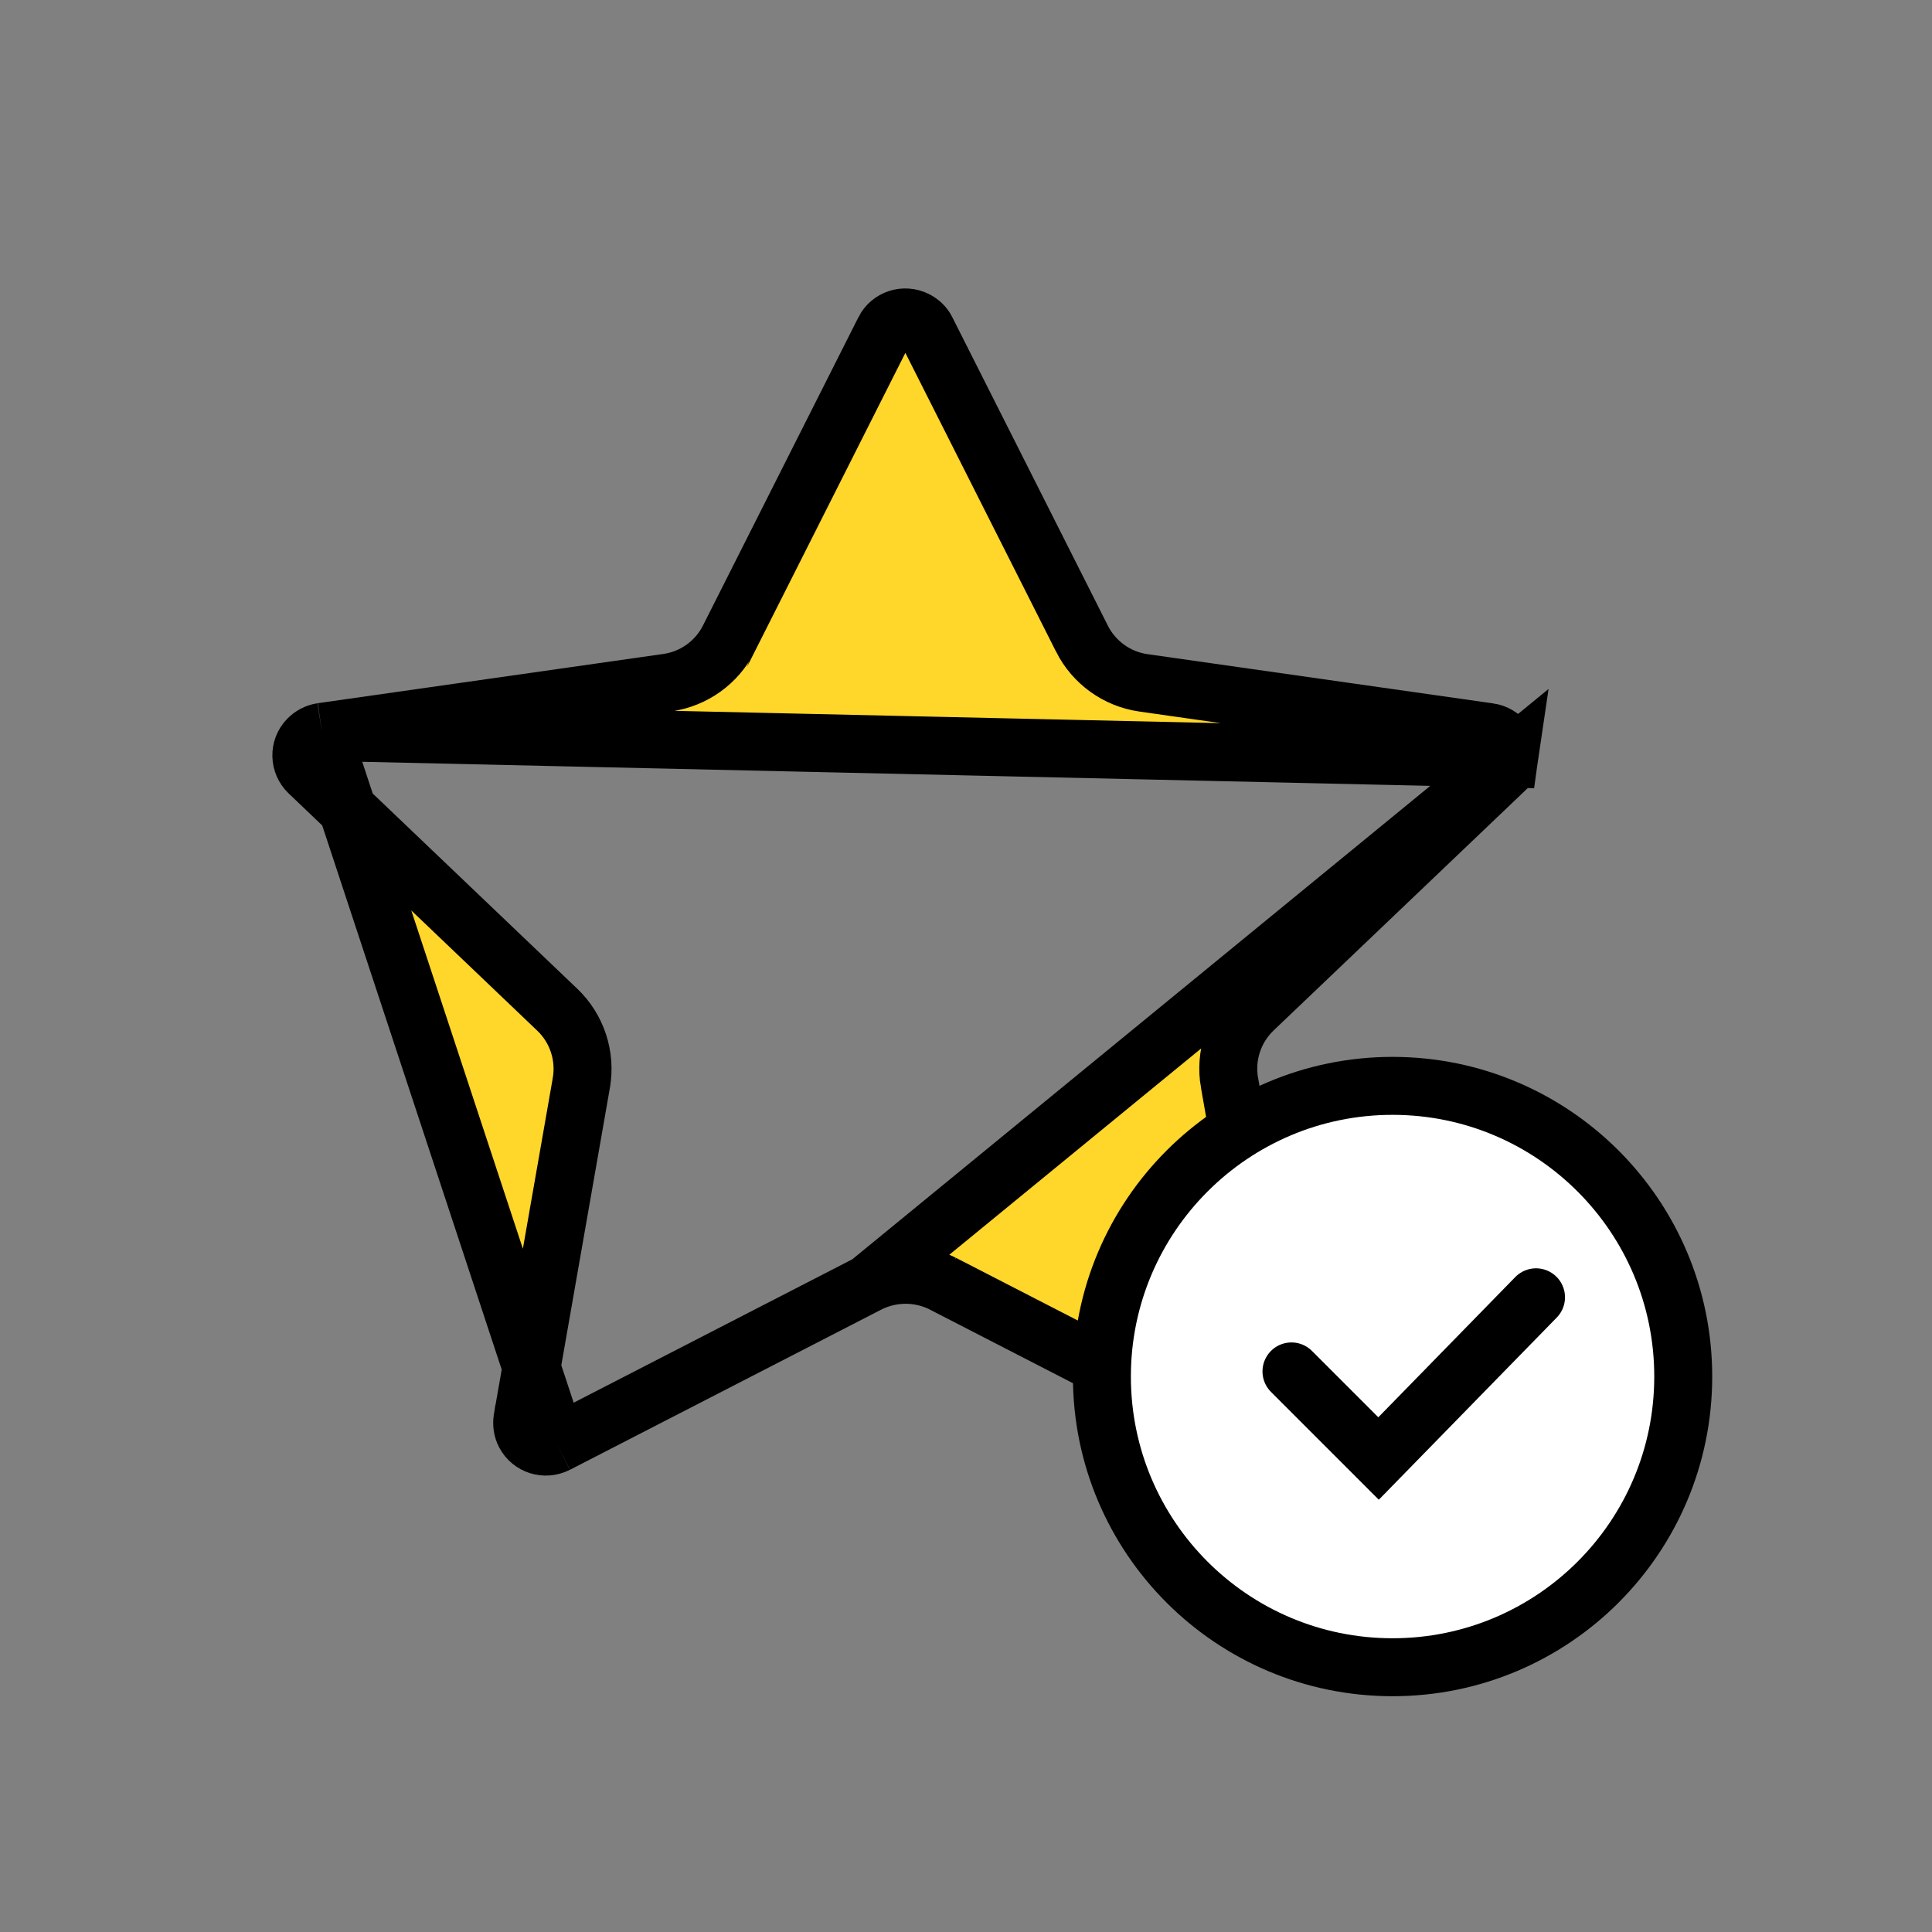
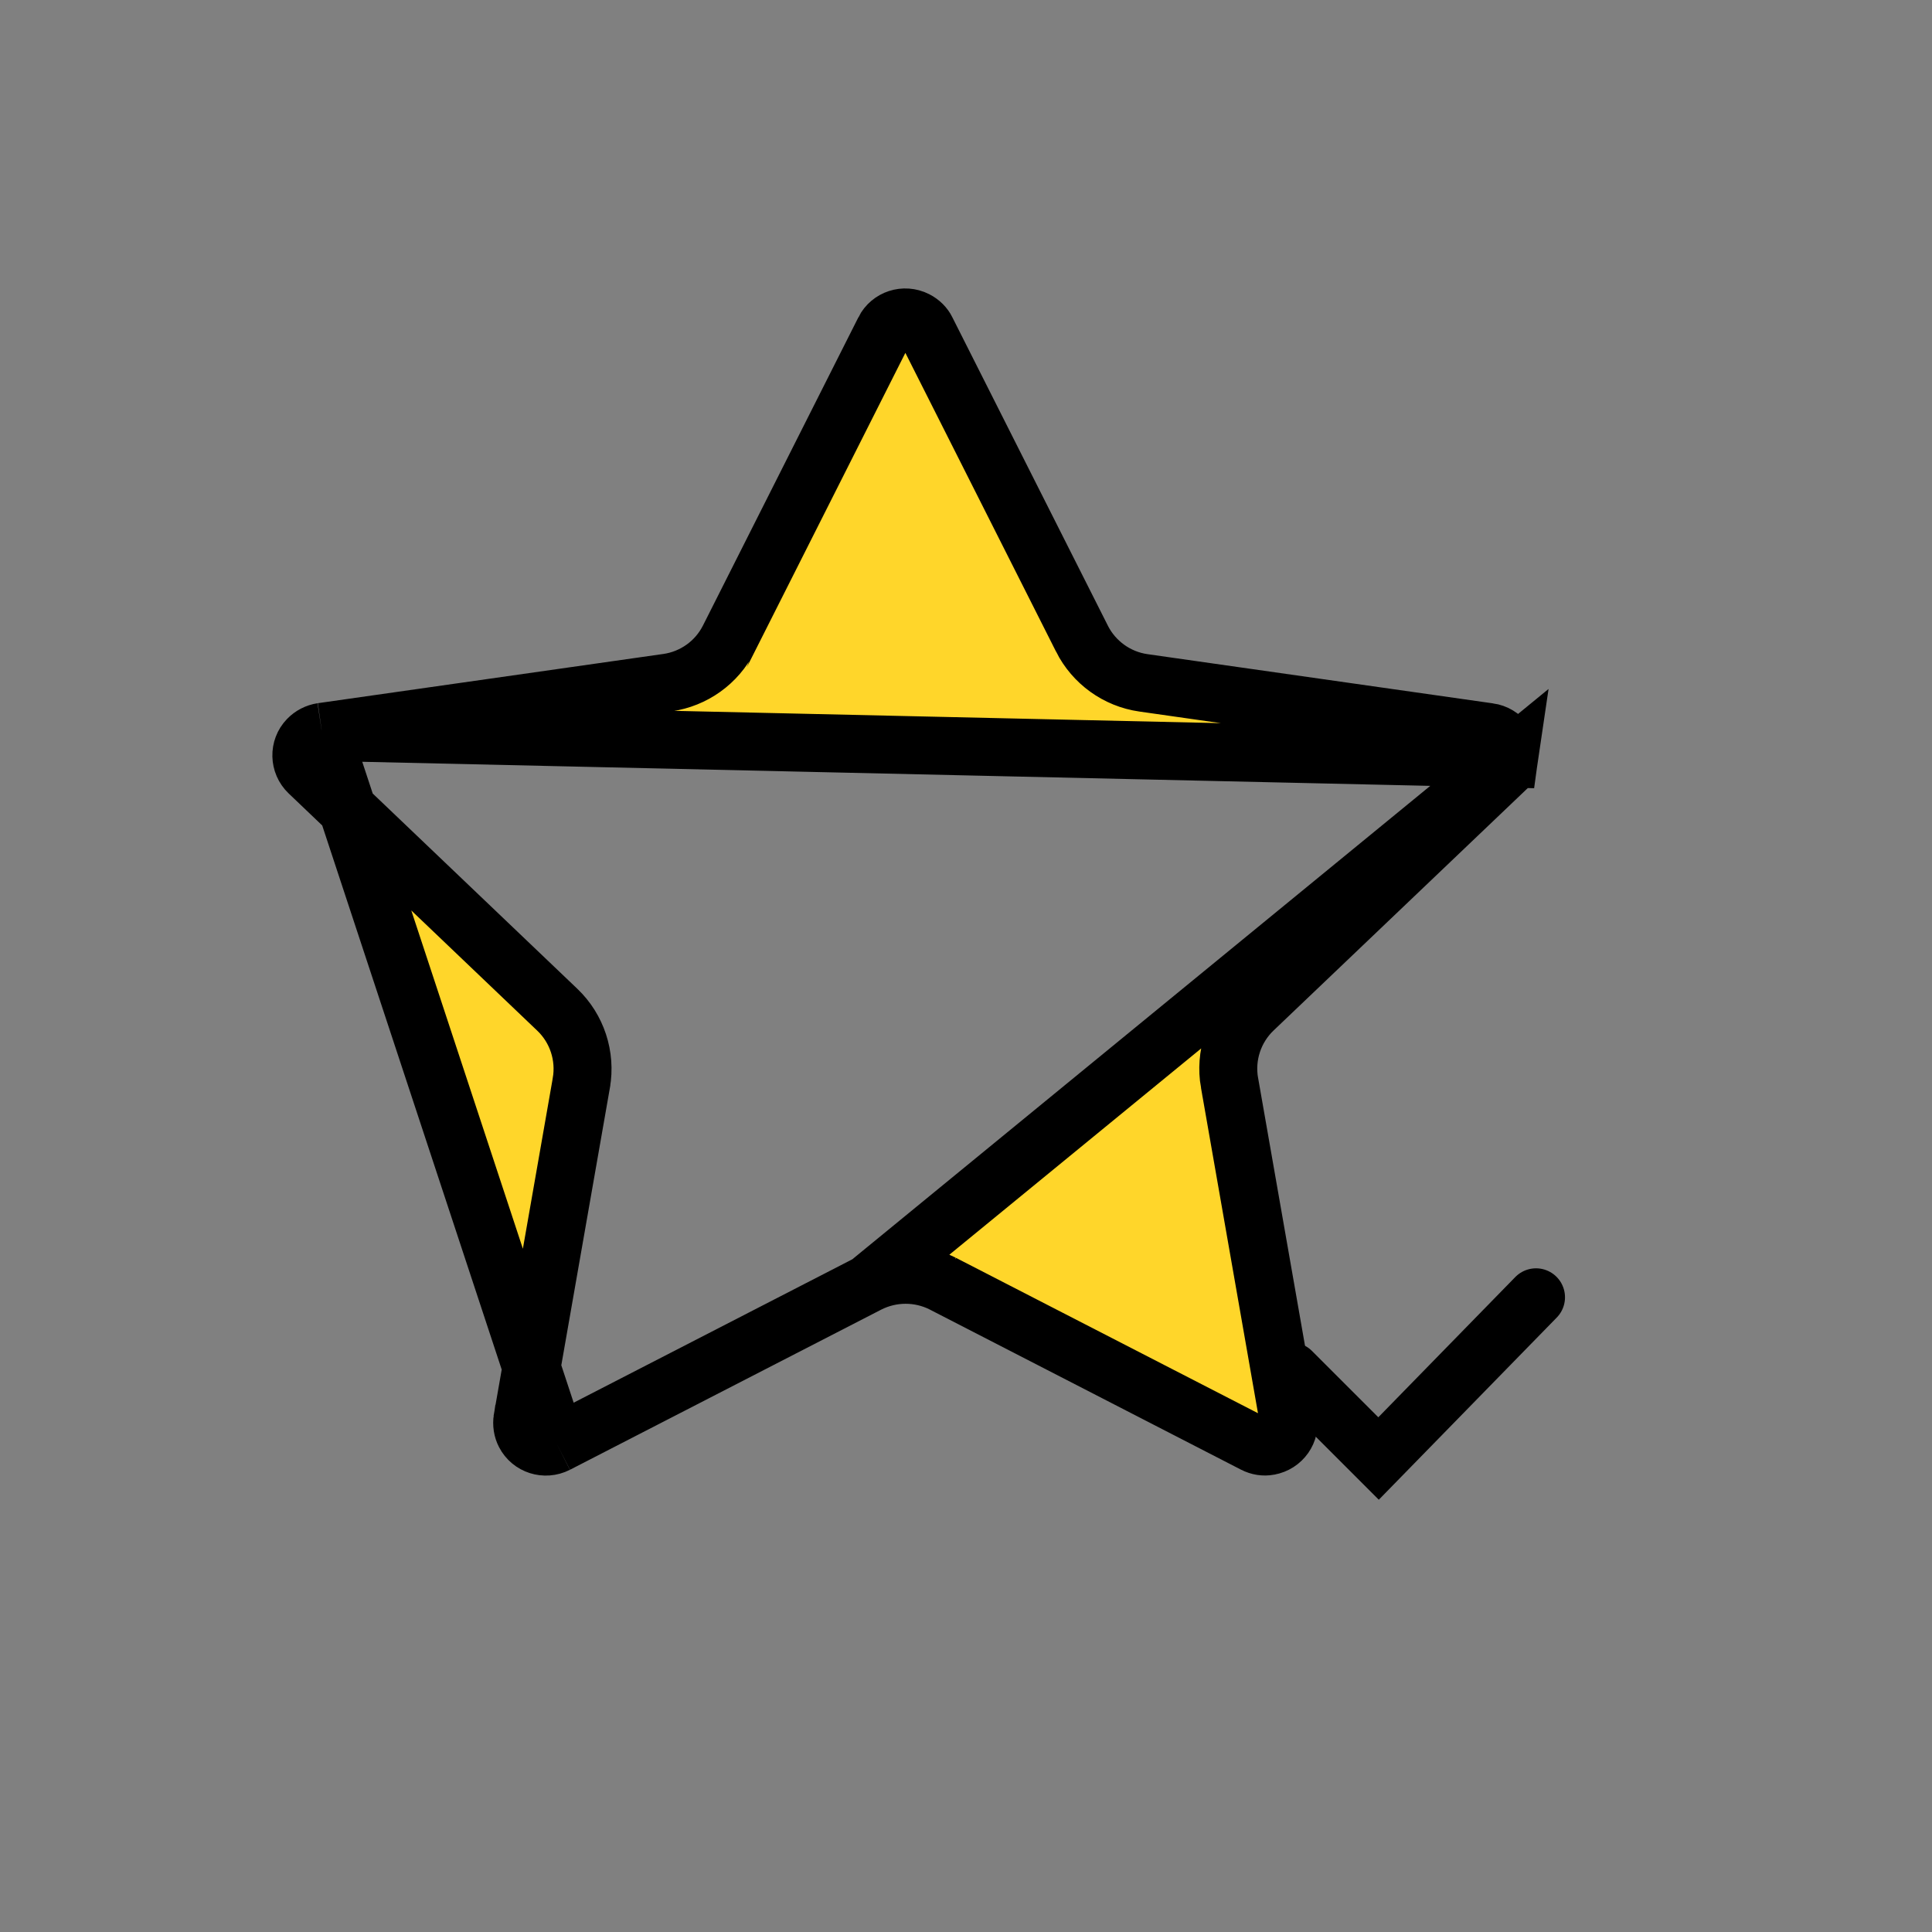
<svg xmlns="http://www.w3.org/2000/svg" width="50" height="50" viewBox="0 0 50 50" fill="none">
  <rect x="0" y="0" width="50" height="50" fill="#808080" stroke="none" />
  <path d="M22.469 33.223L22.469 33.223C23.076 32.916 23.789 32.915 24.393 33.217L24.401 33.221L24.4 33.221L32.457 37.366L32.459 37.367C32.581 37.43 32.715 37.45 32.838 37.427L32.842 37.426C33.182 37.366 33.402 37.047 33.343 36.719L33.343 36.717L31.82 28.021L31.819 28.02C31.698 27.325 31.932 26.614 32.441 26.128L32.441 26.128L38.871 19.996C38.871 19.996 38.871 19.996 38.871 19.995C38.974 19.898 39.037 19.773 39.057 19.635L22.469 33.223ZM22.469 33.223L22.464 33.225L14.409 37.37M22.469 33.223L14.409 37.37M14.409 37.37C14.409 37.37 14.409 37.37 14.409 37.37C14.104 37.525 13.736 37.407 13.581 37.107L13.581 37.107C13.522 36.994 13.5 36.857 13.522 36.718C13.522 36.718 13.523 36.717 13.523 36.716L15.045 28.026L15.045 28.025C15.166 27.33 14.933 26.619 14.424 26.133L14.424 26.133L7.988 19.991C7.988 19.991 7.988 19.991 7.988 19.991C7.743 19.756 7.736 19.369 7.966 19.13L7.967 19.129C8.064 19.028 8.192 18.962 8.33 18.941M14.409 37.37L8.33 18.941M8.33 18.941C8.331 18.941 8.331 18.941 8.331 18.941L17.273 17.667L17.275 17.667C17.953 17.569 18.551 17.147 18.863 16.524C18.863 16.523 18.864 16.523 18.864 16.523L22.886 8.547L22.886 8.546C23.035 8.251 23.401 8.127 23.708 8.282C23.832 8.345 23.924 8.441 23.975 8.544L23.975 8.544L23.978 8.551L28.002 16.53L28.002 16.531C28.311 17.141 28.9 17.573 29.591 17.672L29.591 17.672L38.535 18.946C38.535 18.946 38.536 18.946 38.536 18.946C38.876 18.995 39.105 19.306 39.057 19.634L8.33 18.941Z" fill="#FFD62A" stroke="black" stroke-width="1.5" />
-   <path d="M36.039 28.102C40.193 28.102 43.562 31.472 43.562 35.625C43.562 39.779 40.197 43.148 36.039 43.148C31.886 43.148 28.517 39.782 28.517 35.625C28.517 31.472 31.887 28.102 36.039 28.102Z" fill="white" stroke="black" stroke-width="1.5" />
  <path d="M33.423 35.492L35.677 37.746L39.752 33.574" stroke="black" stroke-width="1.5" stroke-linecap="round" />
</svg>